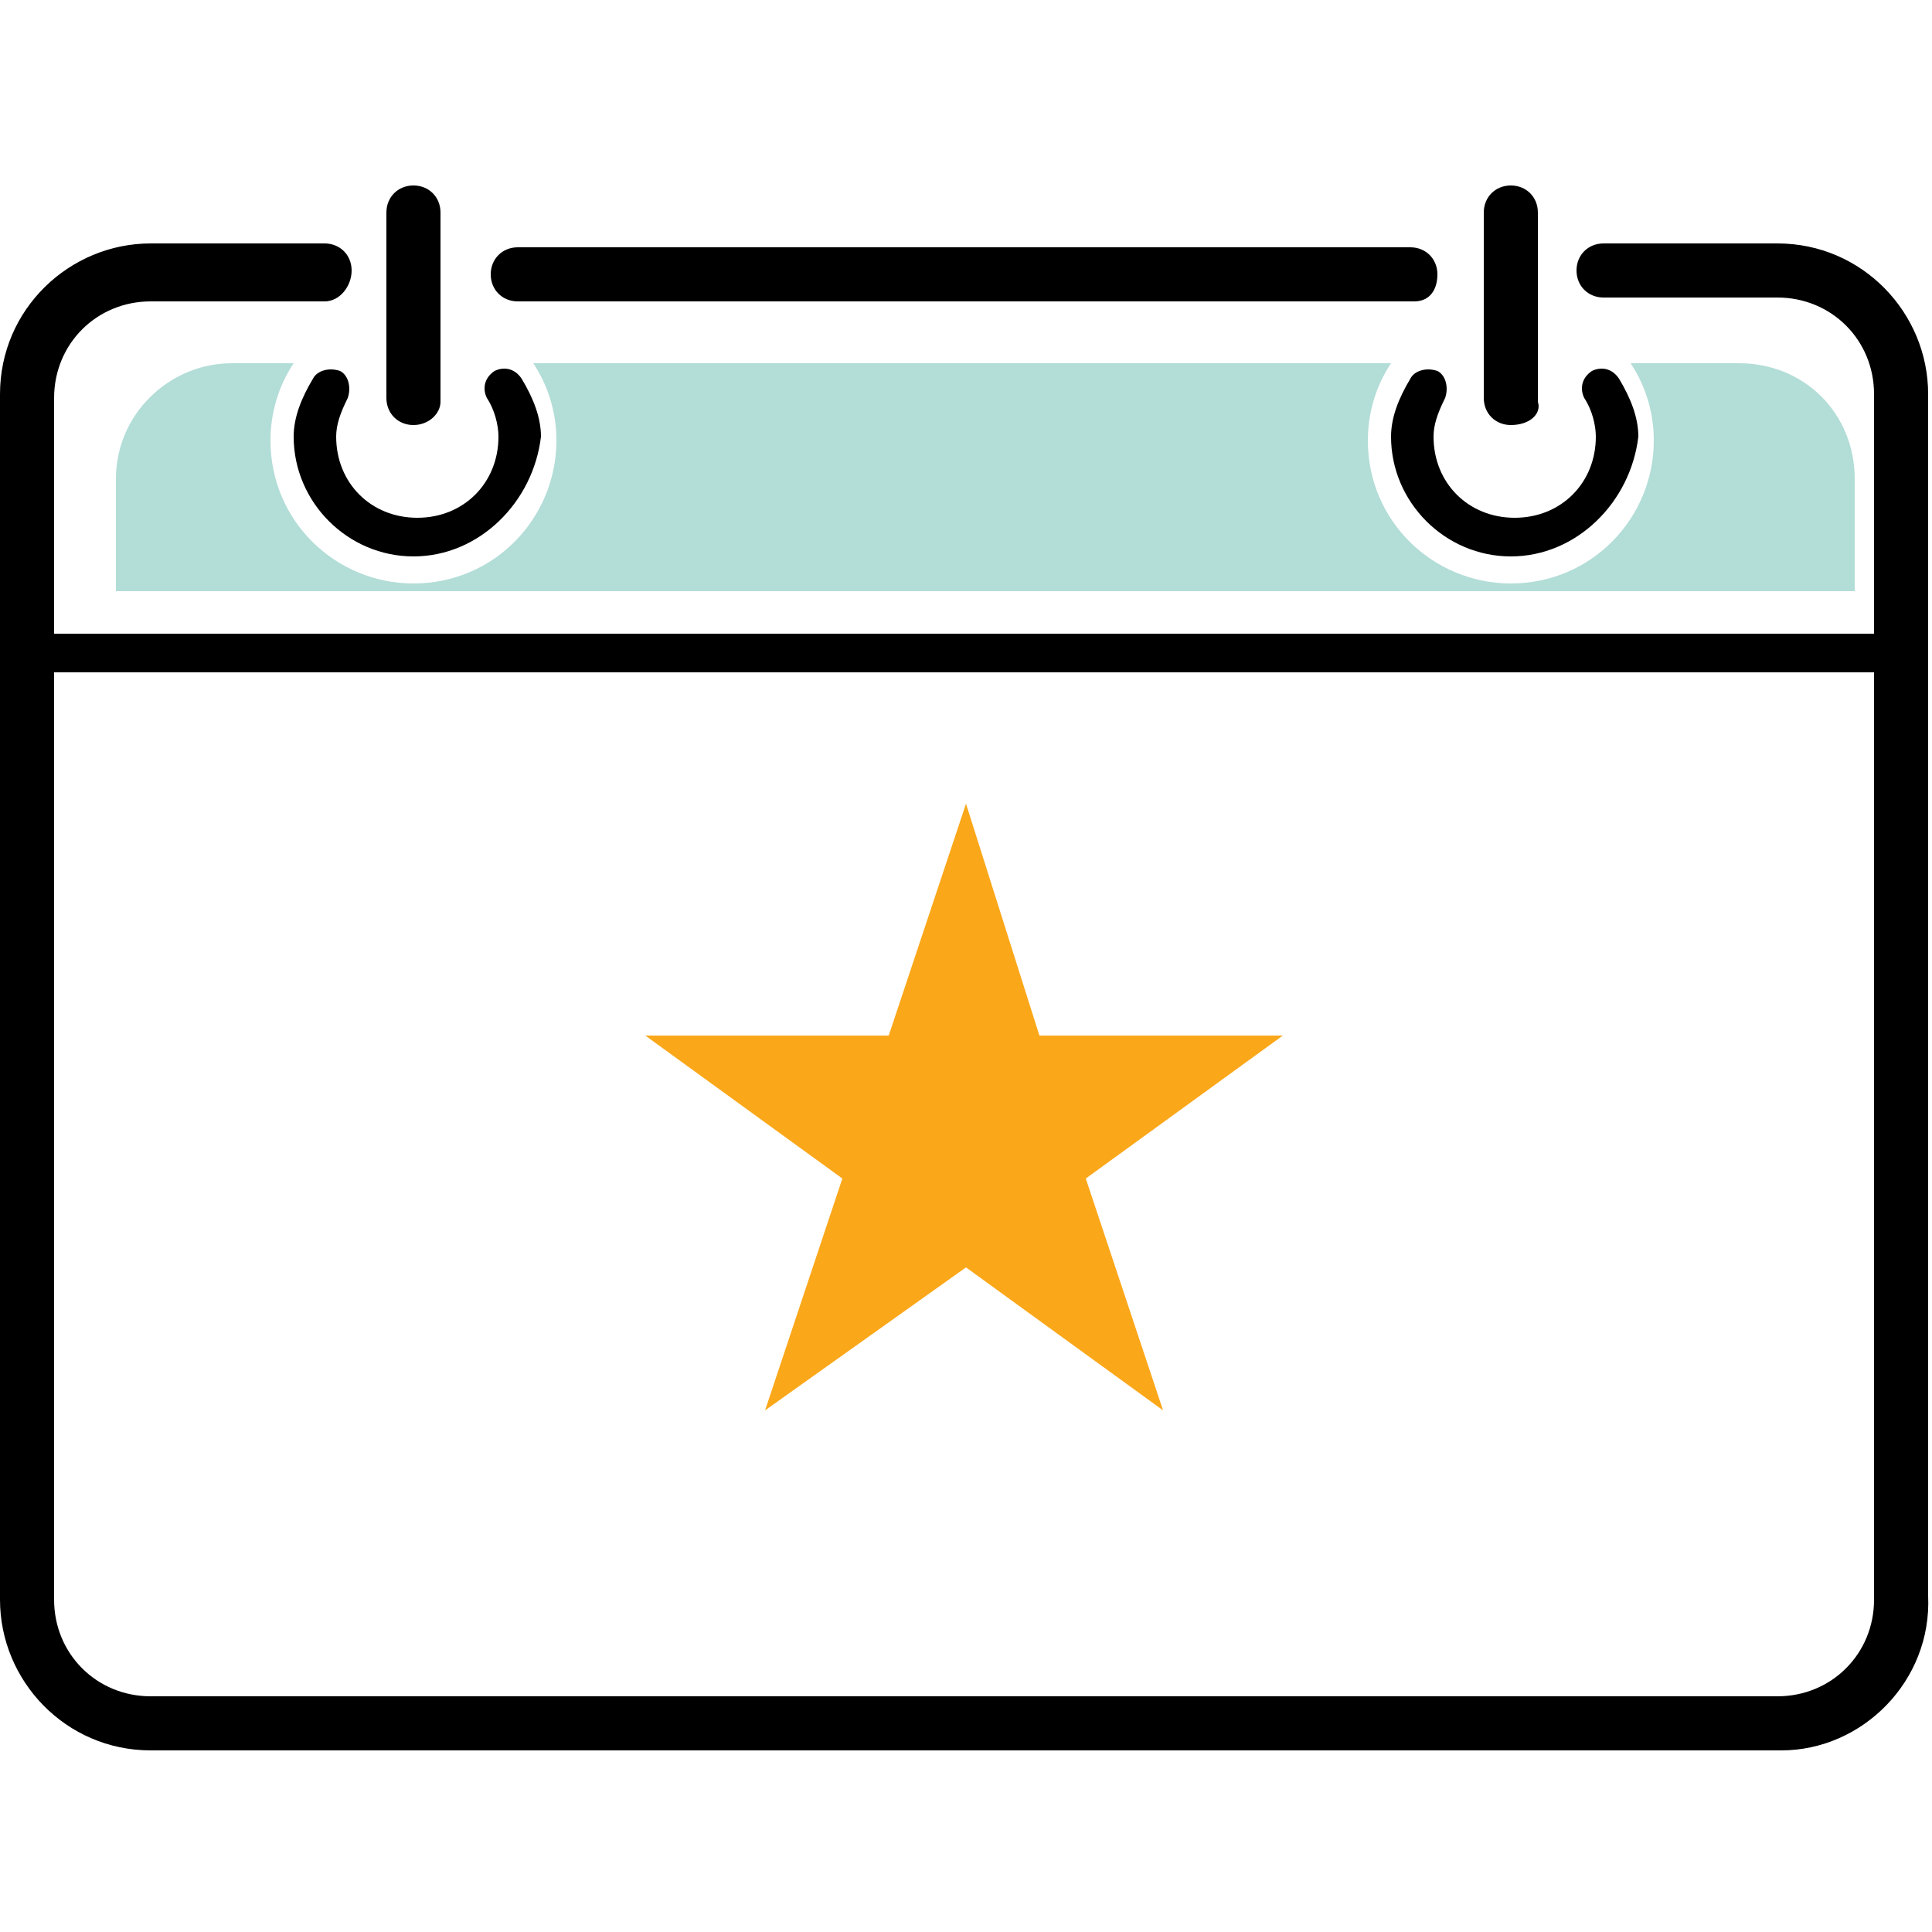
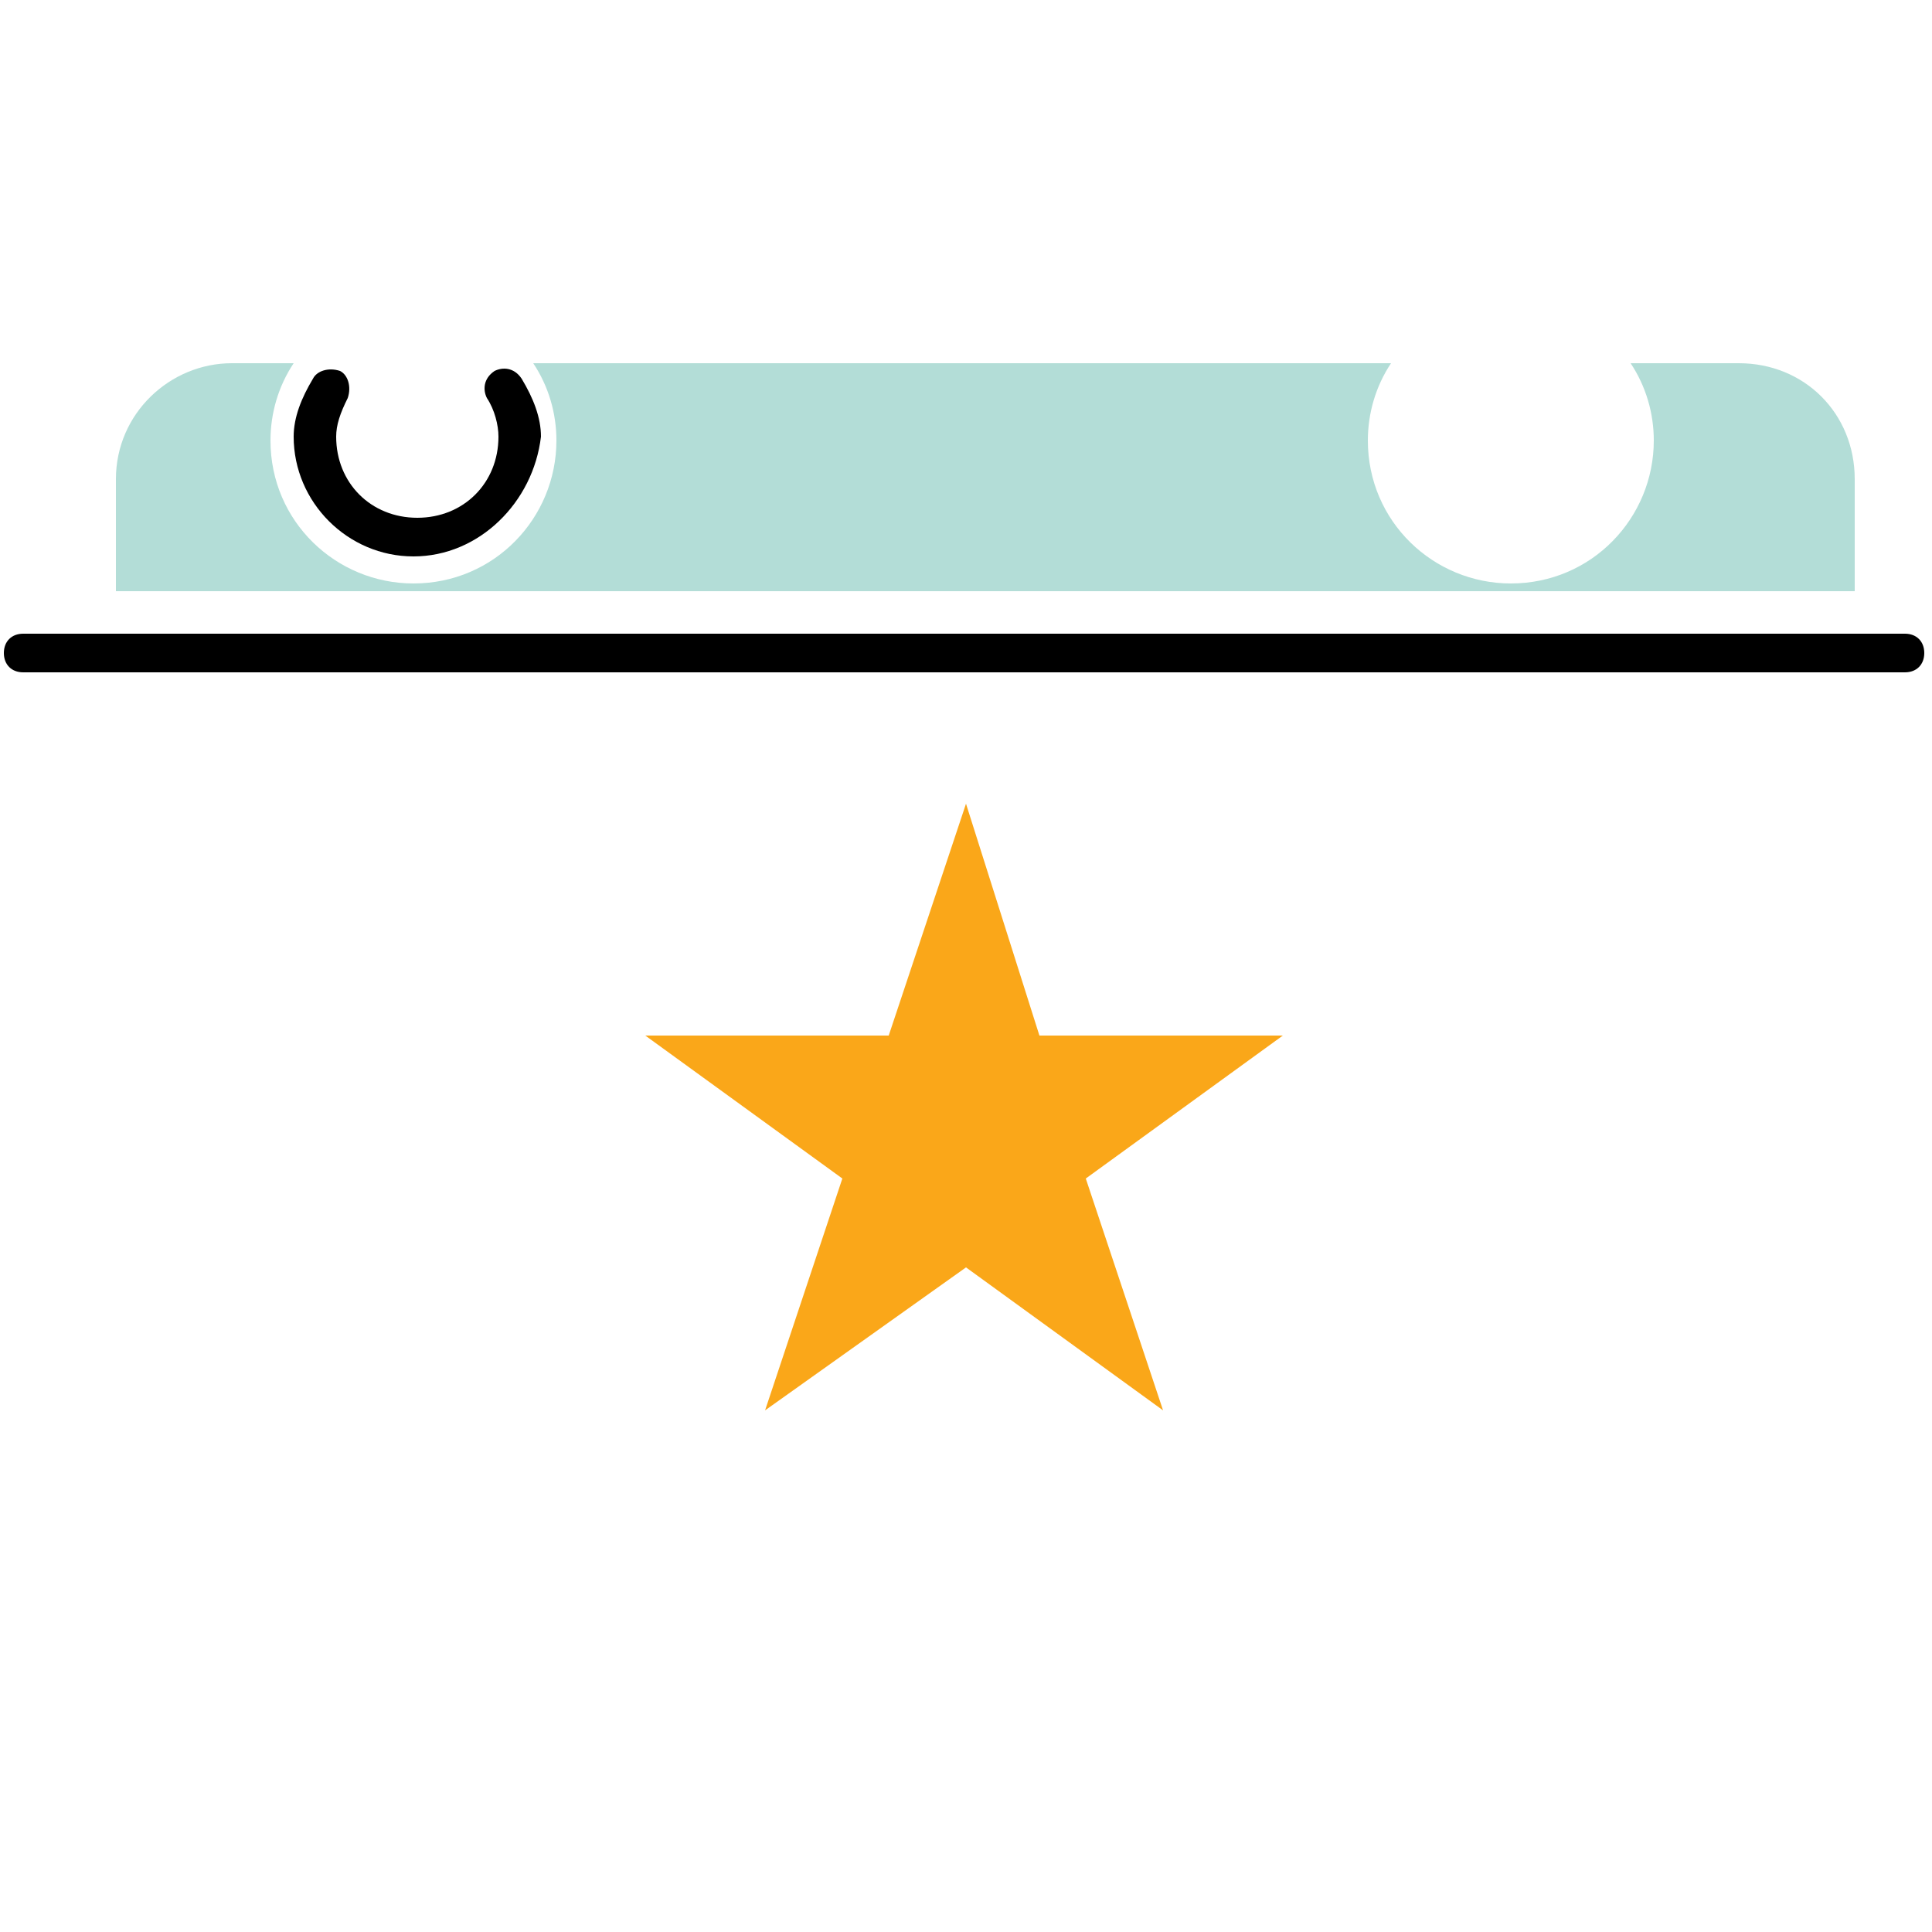
<svg xmlns="http://www.w3.org/2000/svg" version="1.1" id="Layer_1" x="0px" y="0px" width="50px" height="50px" viewBox="0 0 50 50" style="enable-background:new 0 0 50 50;" xml:space="preserve">
  <style type="text/css">
	.st0{fill:#FAA719;}
	.st1{fill:#B3DDD7;}
</style>
  <g>
    <polygon class="st0" points="25,20.8 26.9,26.8 33.2,26.8 28.1,30.5 30.1,36.5 25,32.8 19.8,36.5 21.8,30.5 16.7,26.8 23,26.8  " />
    <g>
      <path d="M49.3,17.4H0.6c-0.3,0-0.5-0.2-0.5-0.5c0-0.3,0.2-0.5,0.5-0.5h48.7c0.3,0,0.5,0.2,0.5,0.5C49.8,17.2,49.6,17.4,49.3,17.4z    " />
-       <path d="M10.7,11c-0.4,0-0.7-0.3-0.7-0.7V5.5c0-0.4,0.3-0.7,0.7-0.7s0.7,0.3,0.7,0.7v4.9C11.4,10.7,11.1,11,10.7,11z" />
-       <path d="M36.6,7.8H13.4c-0.4,0-0.7-0.3-0.7-0.7s0.3-0.7,0.7-0.7h23.1c0.4,0,0.7,0.3,0.7,0.7S37,7.8,36.6,7.8z" />
-       <path d="M46.1,45.3H3.9c-2.2,0-3.9-1.8-3.9-3.9V10.2c0-2.2,1.8-3.9,3.9-3.9h4.5c0.4,0,0.7,0.3,0.7,0.7S8.8,7.8,8.4,7.8H3.9    c-1.4,0-2.5,1.1-2.5,2.5v31.1c0,1.4,1.1,2.5,2.5,2.5h42.1c1.4,0,2.5-1.1,2.5-2.5V10.2c0-1.4-1.1-2.5-2.5-2.5h-4.5    c-0.4,0-0.7-0.3-0.7-0.7s0.3-0.7,0.7-0.7h4.5c2.2,0,3.9,1.8,3.9,3.9v31.1C50,43.5,48.2,45.3,46.1,45.3z" />
-       <path d="M39.1,11c-0.4,0-0.7-0.3-0.7-0.7V5.5c0-0.4,0.3-0.7,0.7-0.7c0.4,0,0.7,0.3,0.7,0.7v4.9C39.9,10.7,39.6,11,39.1,11z" />
-       <path d="M39.1,14.4c-1.7,0-3.1-1.4-3.1-3.1c0-0.5,0.2-1,0.5-1.5c0.1-0.2,0.4-0.3,0.7-0.2c0.2,0.1,0.3,0.4,0.2,0.7    c-0.2,0.4-0.3,0.7-0.3,1c0,1.2,0.9,2.1,2.1,2.1c1.2,0,2.1-0.9,2.1-2.1c0-0.3-0.1-0.7-0.3-1c-0.1-0.2-0.1-0.5,0.2-0.7    c0.2-0.1,0.5-0.1,0.7,0.2c0.3,0.5,0.5,1,0.5,1.5C42.2,13,40.8,14.4,39.1,14.4z" />
      <path d="M10.7,14.4c-1.7,0-3.1-1.4-3.1-3.1c0-0.5,0.2-1,0.5-1.5c0.1-0.2,0.4-0.3,0.7-0.2C9,9.7,9.1,10,9,10.3    c-0.2,0.4-0.3,0.7-0.3,1c0,1.2,0.9,2.1,2.1,2.1s2.1-0.9,2.1-2.1c0-0.3-0.1-0.7-0.3-1c-0.1-0.2-0.1-0.5,0.2-0.7    c0.2-0.1,0.5-0.1,0.7,0.2c0.3,0.5,0.5,1,0.5,1.5C13.8,13,12.4,14.4,10.7,14.4z" />
      <path class="st1" d="M45,9.4h-2.8c0.4,0.6,0.6,1.3,0.6,2c0,2-1.6,3.7-3.7,3.7c-2,0-3.7-1.6-3.7-3.7c0-0.7,0.2-1.4,0.6-2H13.8    c0.4,0.6,0.6,1.3,0.6,2c0,2-1.6,3.7-3.7,3.7c-2,0-3.7-1.6-3.7-3.7c0-0.7,0.2-1.4,0.6-2H6c-1.6,0-3,1.3-3,3v2.9h45v-2.9    C48,10.7,46.7,9.4,45,9.4z" />
    </g>
  </g>
</svg>